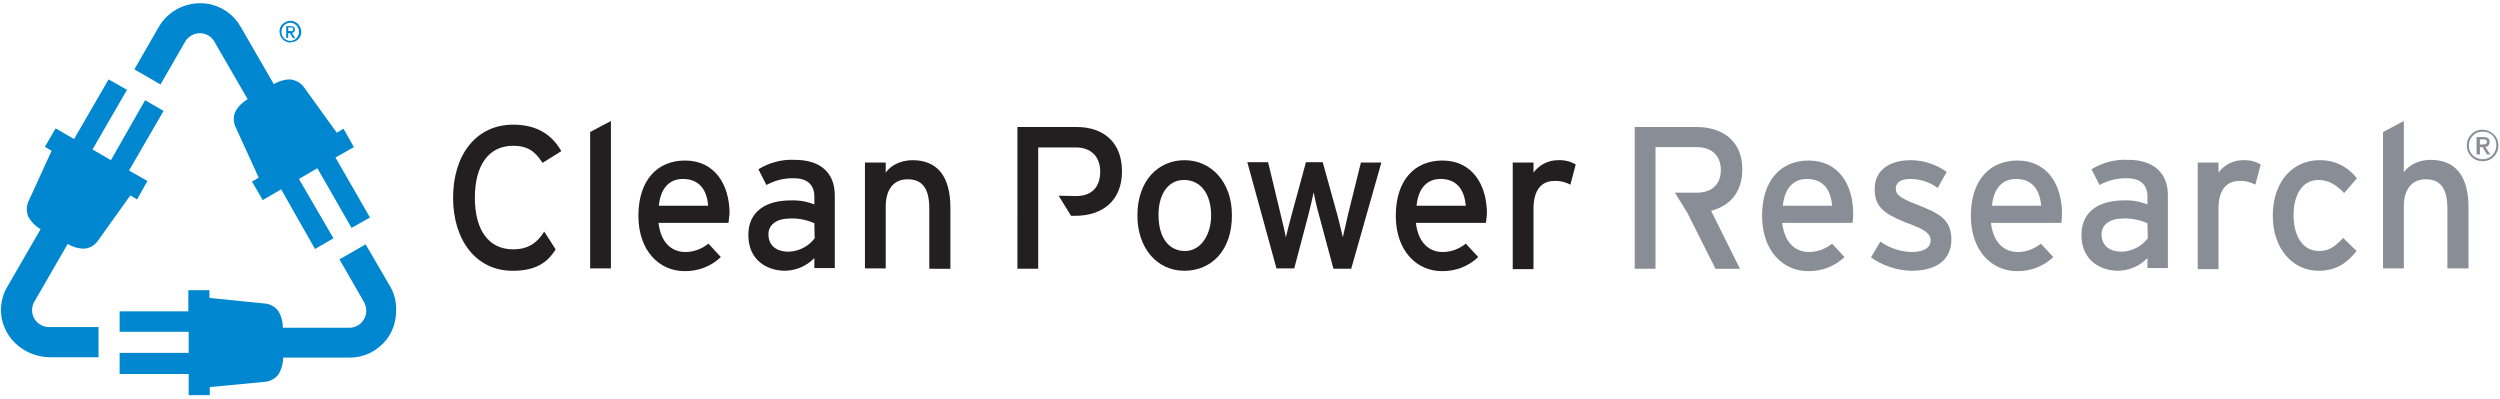
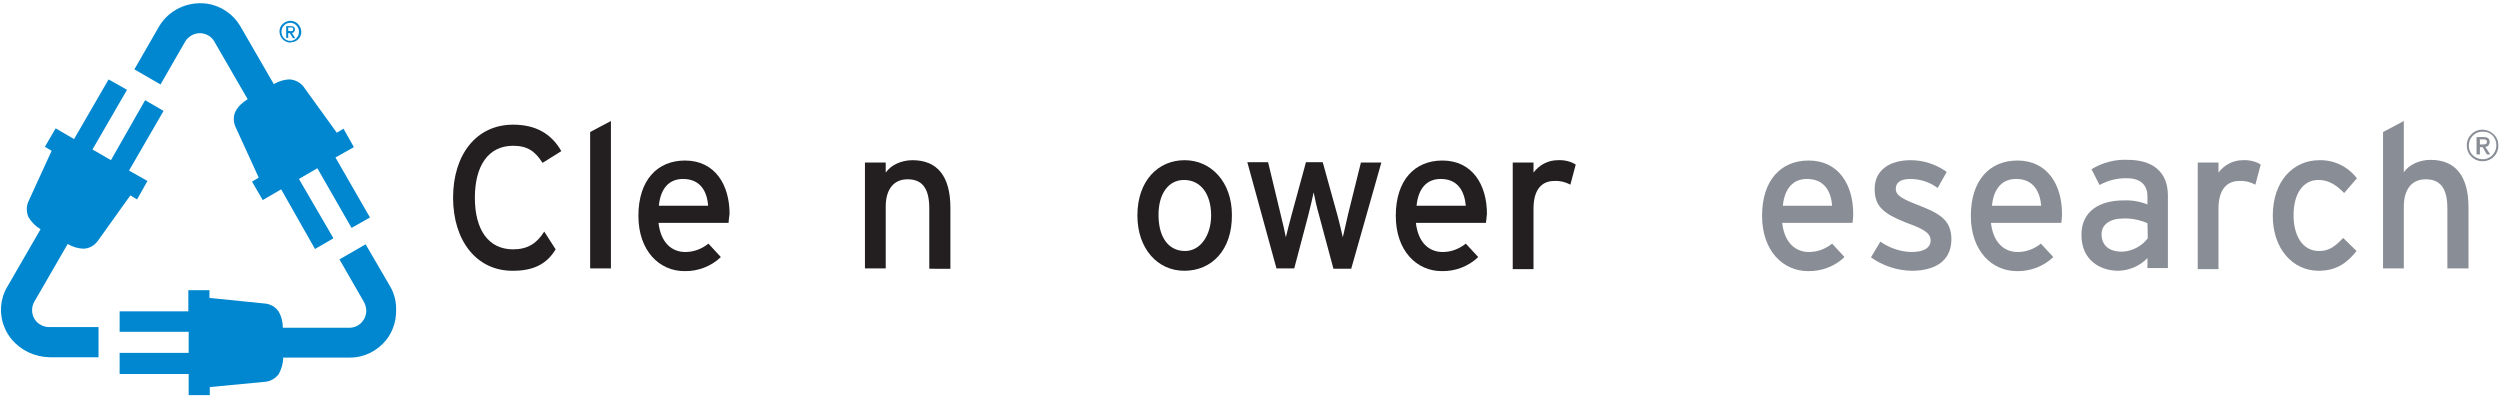
<svg xmlns="http://www.w3.org/2000/svg" version="1.1" id="Layer_1" x="0px" y="0px" viewBox="0 0 746 119" style="enable-background:new 0 0 746 119;" xml:space="preserve">
  <style type="text/css">
	.st0{fill:#231F20;}
	.st1{fill:#898D95;}
	.st2{fill:#0087D0;}
</style>
  <path class="st0" d="M153.1,80.8c-10.9,0.1-17.9-9-17.9-21.8s6.9-21.8,17.9-21.8c6.9,0,11.5,2.8,14.4,7.9l-5.6,3.5  c-2.2-3.4-4.4-5.1-8.8-5.1c-7.4,0-11.4,6-11.4,15.5s4,15.4,11.4,15.4c4.4,0,7.1-1.8,9.3-5.3l3.4,5.3  C163.4,78.4,159.7,80.8,153.1,80.8z" />
  <path class="st0" d="M176.1,80.2V39.4l6.2-3.3v44H176.1z" />
  <path class="st0" d="M217.4,66.5h-20.9c0.7,6.1,4.1,8.7,8,8.7c2.5,0,4.9-0.9,6.9-2.5l3.7,4c-2.9,2.8-6.9,4.3-10.9,4.2  c-7.4,0-13.7-6-13.7-16.5c0-10.7,5.7-16.5,13.9-16.5c9,0,13.3,7.3,13.3,15.9C217.6,64.8,217.4,65.9,217.4,66.5z M203.8,53.4  c-4.2,0-6.7,2.9-7.2,8h14.7C211,57,208.9,53.4,203.8,53.4z" />
-   <path class="st0" d="M243,80.2V77c-2.3,2.4-5.4,3.7-8.7,3.8c-5.1,0-11-2.9-11-10.7c0-7.1,5.4-10.3,12.6-10.3  c2.4-0.1,4.8,0.3,7.1,1.2v-2.4c0-3.4-2.1-5.4-6-5.4c-2.9-0.1-5.7,0.6-8.3,2l-2.4-4.7c3.3-2,7-3,10.9-2.8c7.1,0,11.9,3.4,11.9,10.6  v21.7H243z M243,66.6c-2.3-1-4.8-1.5-7.2-1.4c-4,0-6.5,1.8-6.5,4.7c0,3.1,2,5.2,6.1,5.2c3-0.1,5.9-1.6,7.7-4L243,66.6z" />
  <path class="st0" d="M277.3,80.2V62.2c0-6.4-2.4-8.7-6.5-8.7s-6.5,3-6.5,8.1v18.5h-6.2V48.5h6.2v3c1.6-2.3,4.7-3.7,8-3.7  c7.4,0,11.3,4.8,11.3,14.2v18.2H277.3z" />
-   <path class="st0" d="M319.6,64.4l-3.7-6l5.2,0.1c4.8,0,7.2-2.8,7.2-7.3s-2.8-7.2-7.2-7.2h-11.3v36.2h-6.2V37.9h17.7  c7.8,0,13.5,4.4,13.5,13.2s-5.8,13.3-14,13.3H319.6" />
  <path class="st0" d="M353.4,80.8c-8,0-14-6.6-14-16.5c0-10.4,6.2-16.5,14.1-16.5s14.1,6.5,14.1,16.3  C367.7,74.7,361.5,80.8,353.4,80.8z M353.3,53.7c-4.7,0-7.6,4.2-7.6,10.4c0,7,3.2,10.8,7.9,10.8s7.8-4.8,7.8-10.6  C361.4,57.9,358.3,53.7,353.3,53.7z" />
  <path class="st0" d="M403.2,80.2h-5.3l-4.3-16c-0.7-2.4-1.3-5.2-1.6-6.8c-0.3,1.5-1,4.4-1.6,6.8l-4.2,15.9h-5.3l-8.7-31.7h6.2  l3.7,15.4c0.6,2.4,1.3,5.4,1.6,7c0.4-1.6,1.1-4.5,1.8-7l4.2-15.4h5l4.3,15.5c0.7,2.5,1.3,5.3,1.7,6.9c0.4-1.6,1-4.5,1.6-7l3.8-15.3  h6.1L403.2,80.2z" />
  <path class="st0" d="M443.4,66.5h-20.9c0.7,6.1,4.1,8.7,8,8.7c2.5,0,4.9-0.9,6.9-2.5l3.7,4c-2.9,2.8-6.9,4.3-10.9,4.2  c-7.4,0-13.7-6-13.7-16.5c0-10.7,5.7-16.5,13.9-16.5c9,0,13.3,7.3,13.3,15.9C443.6,64.8,443.5,65.9,443.4,66.5z M429.9,53.4  c-4.2,0-6.7,2.9-7.2,8h14.7C437,57,435,53.4,429.9,53.4z" />
  <path class="st0" d="M468.6,55.1c-1.5-0.8-3.1-1.2-4.8-1.1c-3.9,0-6.2,2.8-6.2,8.2v18.1h-6.2V48.5h6.2v3c1.7-2.3,4.4-3.7,7.2-3.7  c1.9-0.1,3.8,0.3,5.4,1.3L468.6,55.1z" />
-   <path class="st1" d="M499.8,57.5h6.5c4.2,0,7.2-2.2,7.2-6.8c0-4.4-2.9-6.8-7.2-6.8H494v36.3h-6.2V37.9h18.5  c7.4,0,13.6,3.9,13.6,12.6c0,6.8-3.6,10.9-9.3,12.4l8.6,17.3h-7.3l-8.4-16.7L499.8,57.5z" />
  <path class="st1" d="M552.8,66.5h-21c0.7,6.1,4.1,8.7,8,8.7c2.5,0,4.9-0.9,6.9-2.5l3.7,4c-2.9,2.8-6.9,4.3-10.9,4.2  c-7.4,0-13.7-6-13.7-16.5c0-10.7,5.7-16.5,13.9-16.5c9,0,13.3,7.3,13.3,15.9C553,64.8,552.9,65.9,552.8,66.5z M539.2,53.4  c-4.2,0-6.7,2.9-7.2,8h14.7C546.4,57,544.3,53.4,539.2,53.4z" />
  <path class="st1" d="M570.4,80.8c-4.4-0.1-8.6-1.5-12.1-4l2.8-4.7c2.7,1.9,5.9,3,9.2,3.1c3.9,0,5.8-1.3,5.8-3.5  c0-2.4-2.8-3.6-7.4-5.3c-6.8-2.7-9.3-4.9-9.3-10c0-5.7,4.5-8.6,10.8-8.6c3.9,0,7.6,1.3,10.7,3.5l-2.7,4.8c-2.4-1.8-5.3-2.7-8.2-2.7  c-3,0-4.3,1.2-4.3,2.9s1.1,2.7,5.9,4.6c7.1,2.7,10.7,4.6,10.7,10.6C582.2,78.5,576.6,80.8,570.4,80.8z" />
  <path class="st1" d="M615.1,66.5h-21c0.7,6.1,4.1,8.7,8,8.7c2.5,0,4.9-0.9,6.9-2.5l3.7,4c-2.9,2.8-6.9,4.3-10.9,4.2  c-7.4,0-13.7-6-13.7-16.5c0-10.7,5.7-16.5,13.9-16.5c9,0,13.3,7.3,13.3,15.9C615.3,64.8,615.2,65.9,615.1,66.5z M601.6,53.4  c-4.2,0-6.7,2.9-7.2,8h14.7C608.7,57,606.7,53.4,601.6,53.4z" />
  <path class="st1" d="M640.8,80.2V77c-2.3,2.4-5.4,3.7-8.7,3.8c-5.1,0-11-2.9-11-10.7c0-7.1,5.4-10.3,12.6-10.3  c2.4-0.1,4.8,0.3,7.1,1.2v-2.4c0-3.4-2.1-5.4-6-5.4c-2.9-0.1-5.7,0.6-8.3,2l-2.4-4.7c3.3-2,7-3,10.9-2.8c7.1,0,11.9,3.4,11.9,10.6  v21.7H640.8z M640.8,66.6c-2.3-1-4.8-1.5-7.2-1.4c-4,0-6.5,1.8-6.5,4.7c0,3.1,2,5.2,6.1,5.2c3-0.1,5.9-1.6,7.7-4L640.8,66.6z" />
  <path class="st1" d="M673,55.1c-1.5-0.8-3.1-1.2-4.8-1.1c-3.9,0-6.2,2.8-6.2,8.2v18.1h-6.2V48.5h6.2v3c1.7-2.3,4.4-3.7,7.2-3.7  c1.9-0.1,3.8,0.3,5.4,1.3L673,55.1z" />
  <path class="st1" d="M699.5,57.6c-2.6-2.7-4.9-3.9-7.7-3.9c-4.5,0-7.4,4-7.4,10.5c0,6.2,2.7,10.7,7.6,10.7c3,0,4.7-1.3,7.2-3.9  l4,3.9c-2.5,3.1-5.6,5.9-11.3,5.9c-7.7,0-13.7-6.5-13.7-16.4c0-10.5,6.2-16.6,13.9-16.6c4.4-0.1,8.5,1.9,11.2,5.4L699.5,57.6z" />
  <path class="st1" d="M730.3,80.2V62.2c0-6.4-2.4-8.7-6.5-8.7s-6.5,3-6.5,8.1v18.5h-6.2V39.4l6.2-3.3v15.3c1.6-2.3,4.7-3.7,8-3.7  c7.4,0,11.3,4.8,11.3,14.2v18.2H730.3z" />
  <path class="st2" d="M116.5,85.6L116.5,85.6l-7.4-12.7l-7.8,4.5l7.3,12.7l0,0c0.4,0.8,0.7,1.7,0.7,2.6c0,2.7-2.1,5-4.9,5.1h-20  c0-1.7-0.4-3.4-1.3-4.9c-0.9-1.3-2.3-2.1-3.8-2.3l-16.8-1.7v-2.3h-6.3v6.3H35.7V99h20.6v6.3H35.7v6.3h20.6v6.3h6.3v-2.4l16.8-1.6  c1.5-0.2,2.9-1.1,3.8-2.3c0.8-1.5,1.3-3.2,1.3-4.9h20c4.2,0,8.1-2,10.7-5.2c0.9-1.1,1.6-2.4,2.1-3.7c0.6-1.6,0.9-3.3,0.9-5.1  C118.3,90.2,117.7,87.7,116.5,85.6z" />
  <path class="st2" d="M47.4,8L47.4,8l-7.3,12.7l7.8,4.5l7.3-12.7l0,0c0.4-0.8,1.1-1.4,1.9-1.9c2.4-1.4,5.4-0.6,6.8,1.7l0,0l10,17.3  c-1.5,0.9-2.8,2.1-3.6,3.6c-0.7,1.4-0.7,3-0.1,4.5l7,15.3l-2,1.2l0,0l0,0l3.2,5.5l5.5-3.2L94,74.3l5.5-3.2l0,0l0,0L89.2,53.4  l5.5-3.2L104.9,68l5.5-3.1l0,0l0,0l-10.3-17.9l5.5-3.1l0,0l0,0l-3.1-5.5l-2,1.2l-9.9-13.7c-1-1.3-2.4-2-4-2.2  c-1.7,0-3.4,0.5-4.9,1.4l-10-17.3l0,0c-2.1-3.6-5.8-6.1-9.9-6.7C56,0.3,50.3,3,47.4,8L47.4,8z" />
  <path class="st2" d="M14.7,106.6h14.7v-9H14.7l0,0c-0.9,0-1.8-0.2-2.6-0.7c-2.4-1.3-3.2-4.4-1.9-6.8l0,0l10-17.3  c1.5,0.9,3.2,1.4,4.9,1.4c1.6-0.1,3-0.9,4-2.2l9.8-13.7l2,1.2l0,0l0,0l3.1-5.5l-5.5-3.1l10.3-17.8l-5.5-3.2l0,0l0,0L33.1,47.8  l-5.5-3.2l10.3-17.8l-5.5-3.1l0,0l0,0L22.1,41.5l-5.5-3.2l0,0l0,0l-3.2,5.5l2,1.2l-7,15.3c-0.6,1.5-0.5,3.1,0.1,4.5  c0.9,1.5,2.1,2.7,3.6,3.6l-10,17.3l0,0c-2.1,3.6-2.4,8-0.8,11.9c0.5,1.3,1.3,2.6,2.2,3.7C6.3,104.6,10.4,106.5,14.7,106.6  L14.7,106.6z" />
  <path class="st1" d="M740.9,48.1c-2.6,0.1-4.8-2-4.8-4.6c-0.1-2.6,2-4.8,4.6-4.8s4.8,2,4.8,4.6c0,0,0,0.1,0,0.1  c0.1,2.5-1.9,4.6-4.4,4.7C741.1,48.1,741,48.1,740.9,48.1z M741.1,39.3c-2.3-0.2-4.2,1.5-4.4,3.8c-0.2,2.3,1.5,4.2,3.8,4.4  c2.3,0.2,4.2-1.5,4.4-3.8c0-0.1,0-0.2,0-0.3c0.1-2.1-1.5-4-3.6-4.1C741.2,39.3,741.2,39.3,741.1,39.3z M739.9,46.1H739v-5.2h2  c1.3,0,1.9,0.4,1.9,1.5c0,0.7-0.5,1.4-1.2,1.4c0,0-0.1,0-0.1,0l1.5,2.3h-1l-1.3-2.2h-0.8V46.1z M740.9,43.1c0.7,0,1.2-0.1,1.2-0.8  s-0.6-0.7-1.1-0.7h-1v1.5H740.9z" />
  <path class="st2" d="M86.7,12.7c-1.8,0-3.2-1.4-3.3-3.2s1.4-3.2,3.2-3.3c1.8,0,3.2,1.4,3.3,3.2c0,0,0,0,0,0c0.1,1.7-1.3,3.2-3,3.2  C86.9,12.7,86.8,12.7,86.7,12.7 M86.6,6.8c-1.4,0-2.6,1.2-2.6,2.6c0,0.1,0,0.1,0,0.2c0,1.4,1.2,2.6,2.6,2.6c1.4,0,2.6-1.2,2.6-2.6  c0.1-1.4-1-2.7-2.4-2.8C86.8,6.8,86.7,6.8,86.6,6.8 M86,11.3h-0.6V7.8h1.3c0.9,0,1.3,0.3,1.3,1c0,0.5-0.3,1-0.8,1c0,0-0.1,0-0.1,0  l1,1.6h-0.7l-0.9-1.5H86L86,11.3z M86.7,9.3c0.4,0,0.8,0,0.8-0.6s-0.4-0.5-0.8-0.5H86v1L86.7,9.3z" />
</svg>